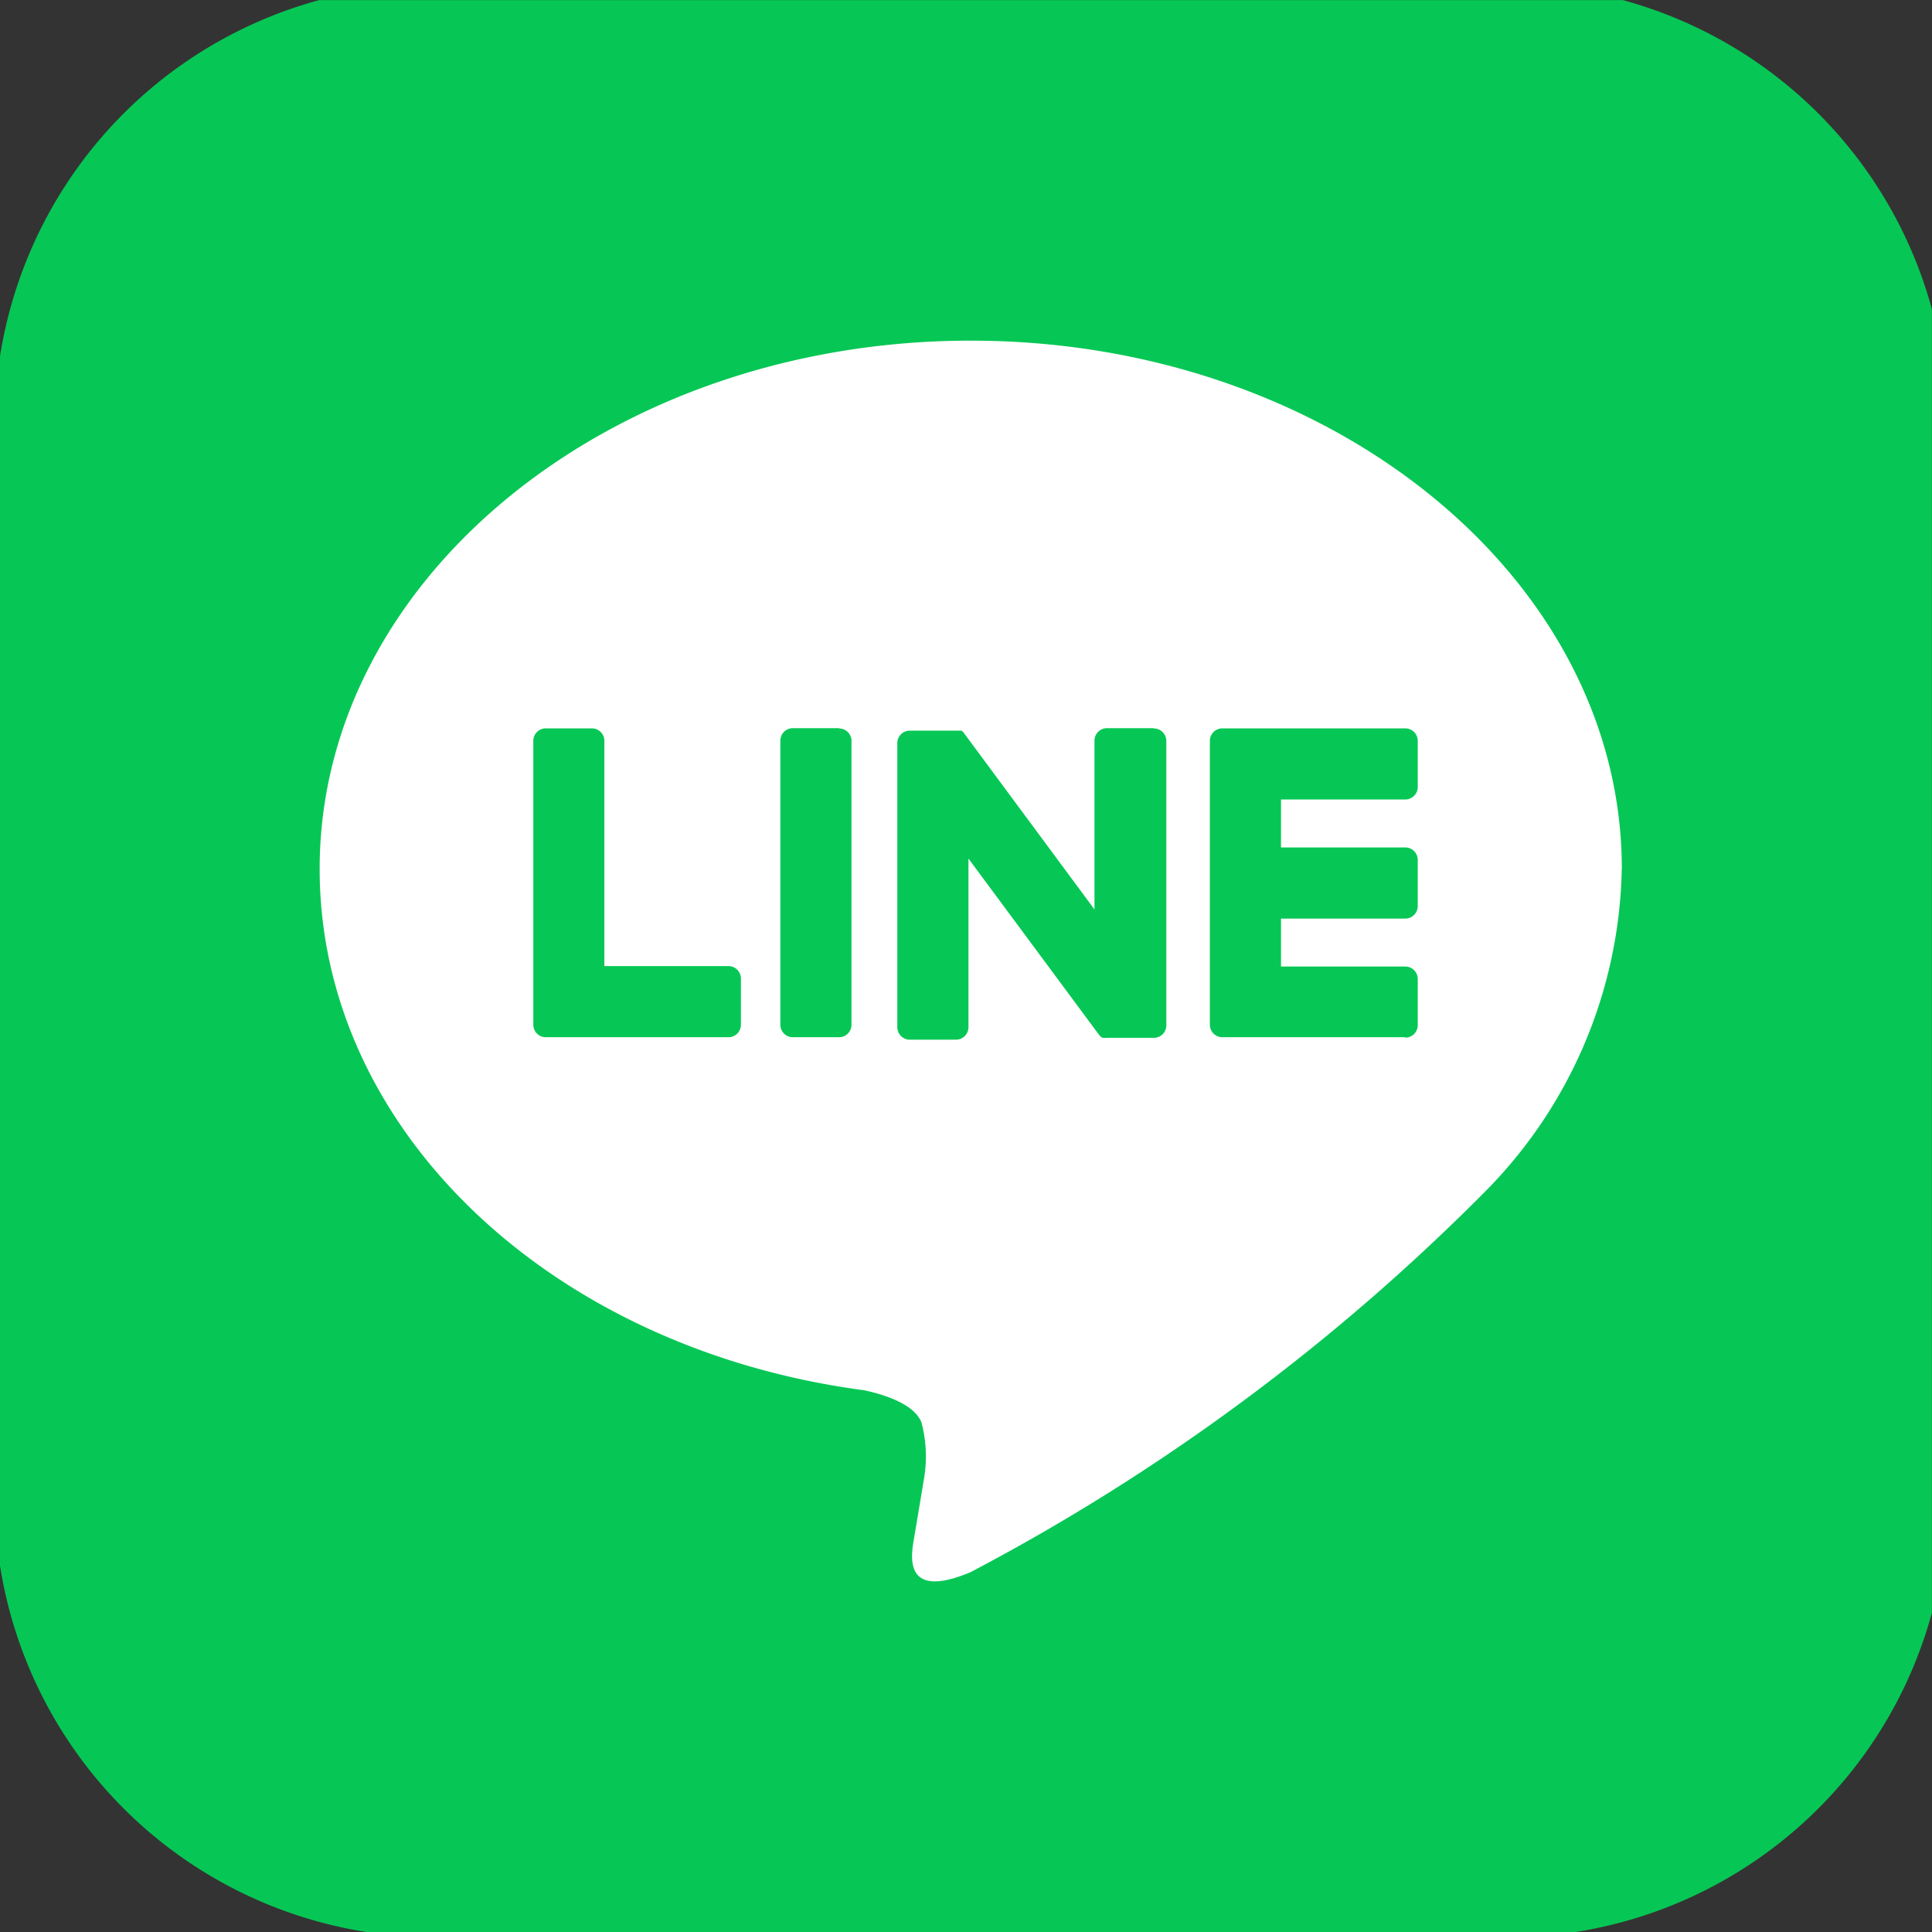
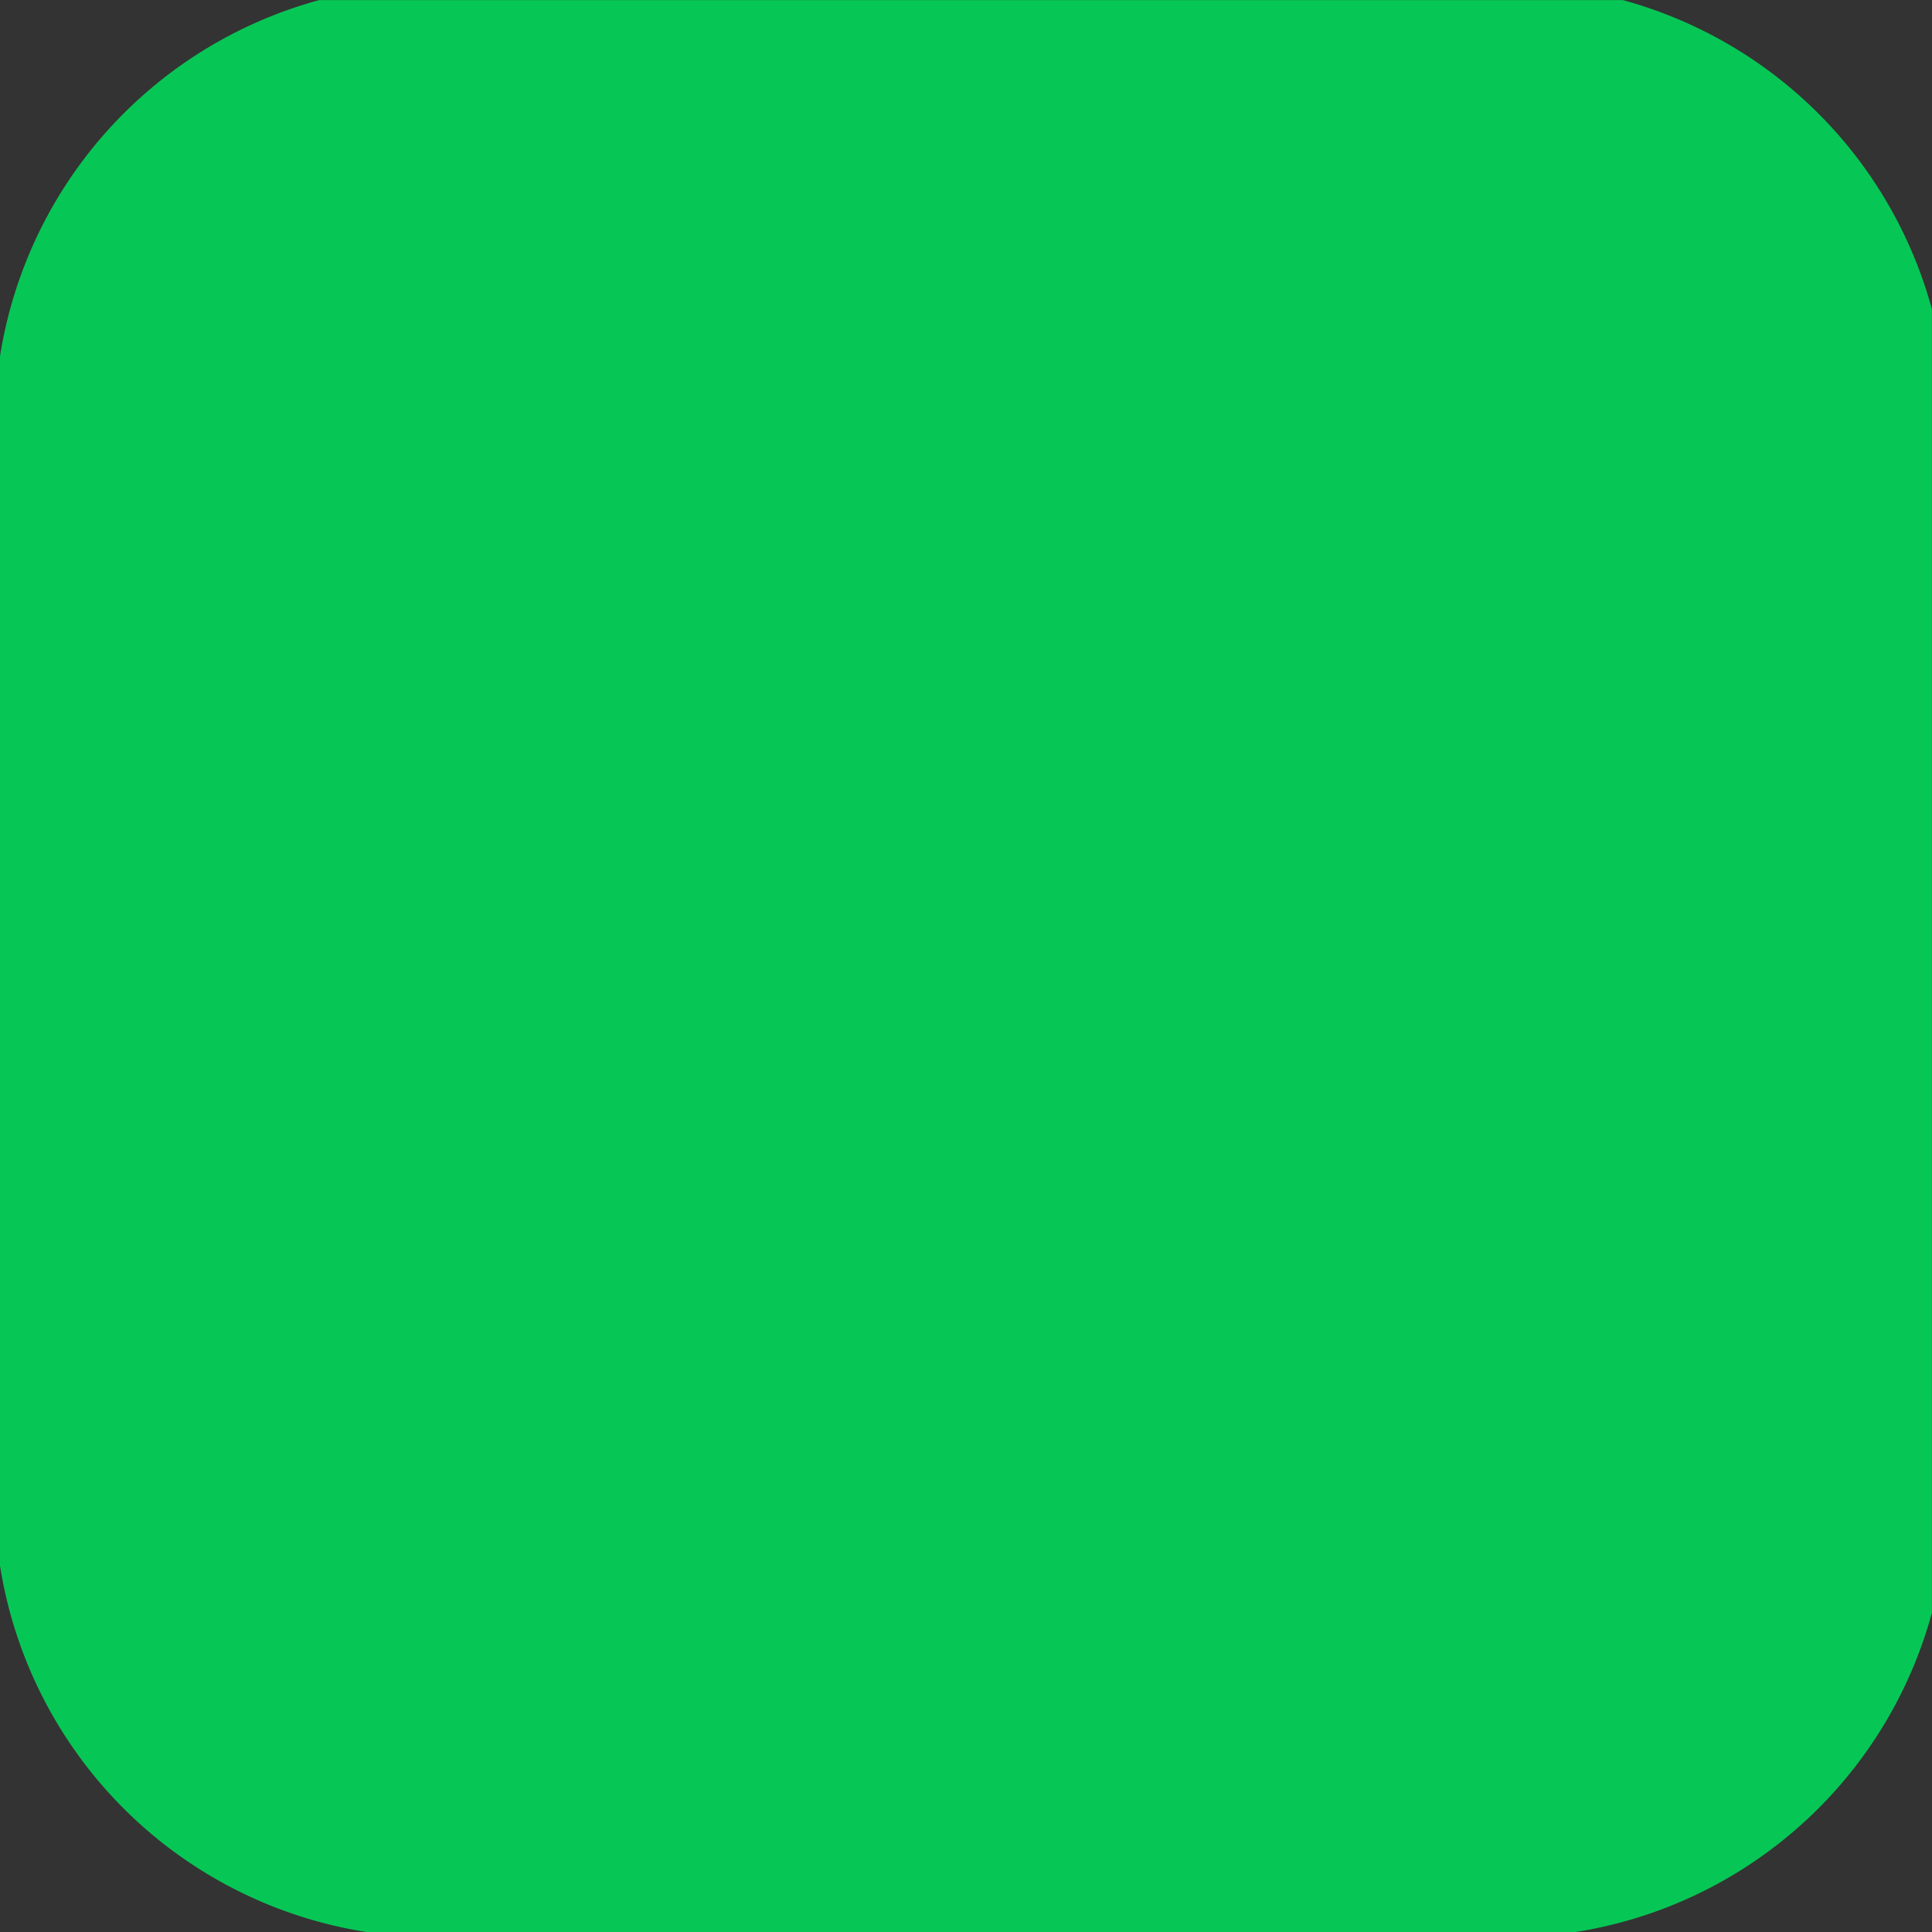
<svg xmlns="http://www.w3.org/2000/svg" width="22" height="22" viewBox="0 0 22 22">
  <rect x="0" y="0" width="22" height="22" fill="#333333" stroke="none" />
  <defs>
    <clipPath id="clip-path">
      <rect id="長方形_211" data-name="長方形 211" width="22" height="22" transform="translate(0.06 0.061)" fill="none" />
    </clipPath>
  </defs>
  <g id="グループ_272" data-name="グループ 272" transform="translate(-2.061 0.492)">
    <g id="グループ_271" data-name="グループ 271" transform="translate(2 -0.552)" clip-path="url(#clip-path)">
      <path id="パス_202" data-name="パス 202" d="M17.223,22.236H5.013A5.013,5.013,0,0,1,0,17.223V5.013A5.013,5.013,0,0,1,5.013,0h12.21a5.013,5.013,0,0,1,5.013,5.013v12.21a5.013,5.013,0,0,1-5.013,5.013" transform="translate(0 -0.115)" fill="#06c755" />
-       <path id="パス_203" data-name="パス 203" d="M68.106,64.362c0-3.317-3.326-6.016-7.414-6.016s-7.414,2.7-7.414,6.016c0,2.974,2.638,5.465,6.2,5.936.241.052.57.159.653.366a1.522,1.522,0,0,1,.024.67s-.087.523-.106.635c-.032.187-.149.733.642.4a23.937,23.937,0,0,0,5.825-4.3h0a5.353,5.353,0,0,0,1.589-3.7" transform="translate(-49.577 -54.407)" fill="#fff" />
      <path id="パス_204" data-name="パス 204" d="M201.376,125.375h-2.083a.142.142,0,0,1-.142-.142v0h0V122h0v0a.142.142,0,0,1,.142-.142h2.083a.142.142,0,0,1,.142.142v.526a.142.142,0,0,1-.142.142h-1.415v.546h1.415a.142.142,0,0,1,.142.142v.526a.142.142,0,0,1-.142.142h-1.415v.546h1.415a.142.142,0,0,1,.142.142v.526a.142.142,0,0,1-.142.142" transform="translate(-185.313 -113.504)" fill="#06c755" />
      <path id="パス_205" data-name="パス 205" d="M90.5,125.375a.142.142,0,0,0,.142-.142v-.526a.142.142,0,0,0-.142-.142H89.087V122a.142.142,0,0,0-.142-.142H88.42a.142.142,0,0,0-.142.142v3.233h0v0a.142.142,0,0,0,.142.142H90.5Z" transform="translate(-82.144 -113.504)" fill="#06c755" />
-       <path id="パス_206" data-name="パス 206" d="M129.4,121.855h-.526a.142.142,0,0,0-.142.142v3.236a.142.142,0,0,0,.142.141h.526a.142.142,0,0,0,.142-.141V122a.142.142,0,0,0-.142-.142" transform="translate(-119.785 -113.503)" fill="#06c755" />
      <path id="パス_207" data-name="パス 207" d="M150.578,121.855h-.526a.142.142,0,0,0-.142.142v1.922l-1.48-2-.011-.015h0l-.009-.009,0,0-.008-.007,0,0-.008-.005,0,0-.008,0,0,0-.008,0,0,0-.009,0h-.005l-.008,0h-.549a.142.142,0,0,0-.142.142v3.236a.142.142,0,0,0,.142.141h.526a.142.142,0,0,0,.142-.141v-1.921l1.482,2a.143.143,0,0,0,.036.036h0l.009.005,0,0,.007,0,.007,0,0,0,.01,0h0a.145.145,0,0,0,.037,0h.523a.142.142,0,0,0,.142-.141V122a.142.142,0,0,0-.142-.142" transform="translate(-137.386 -113.503)" fill="#06c755" />
    </g>
  </g>
</svg>